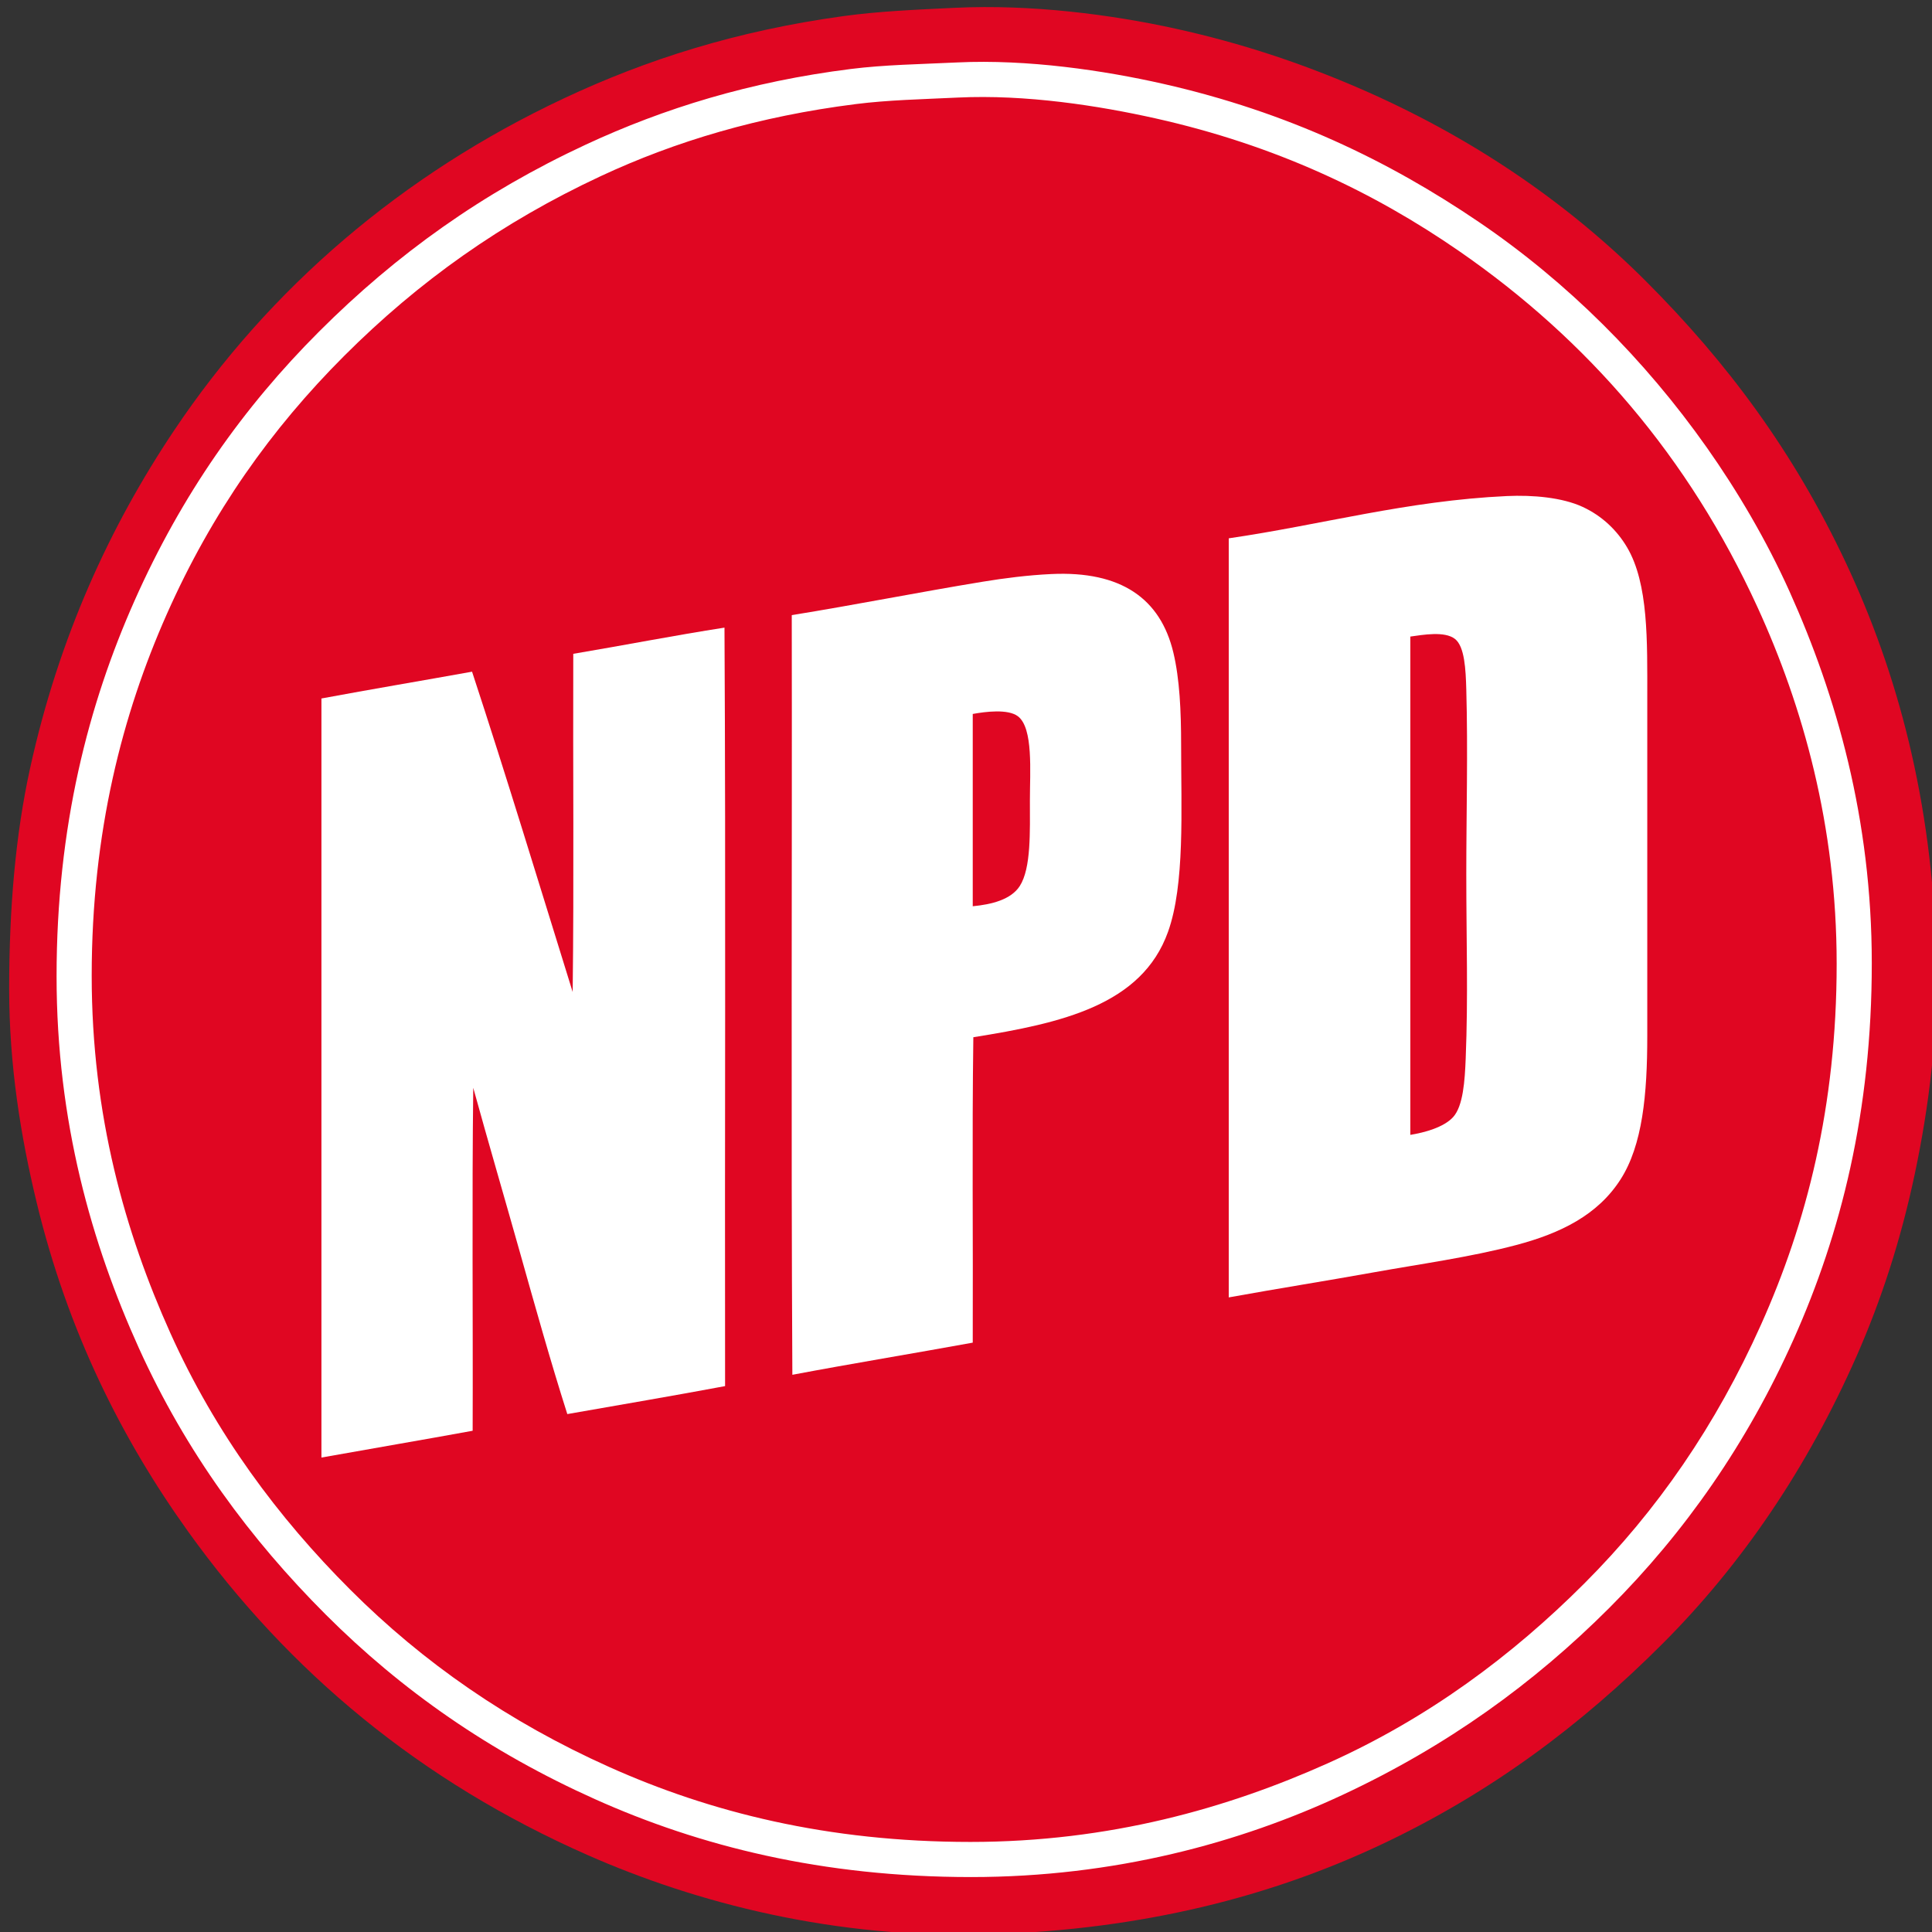
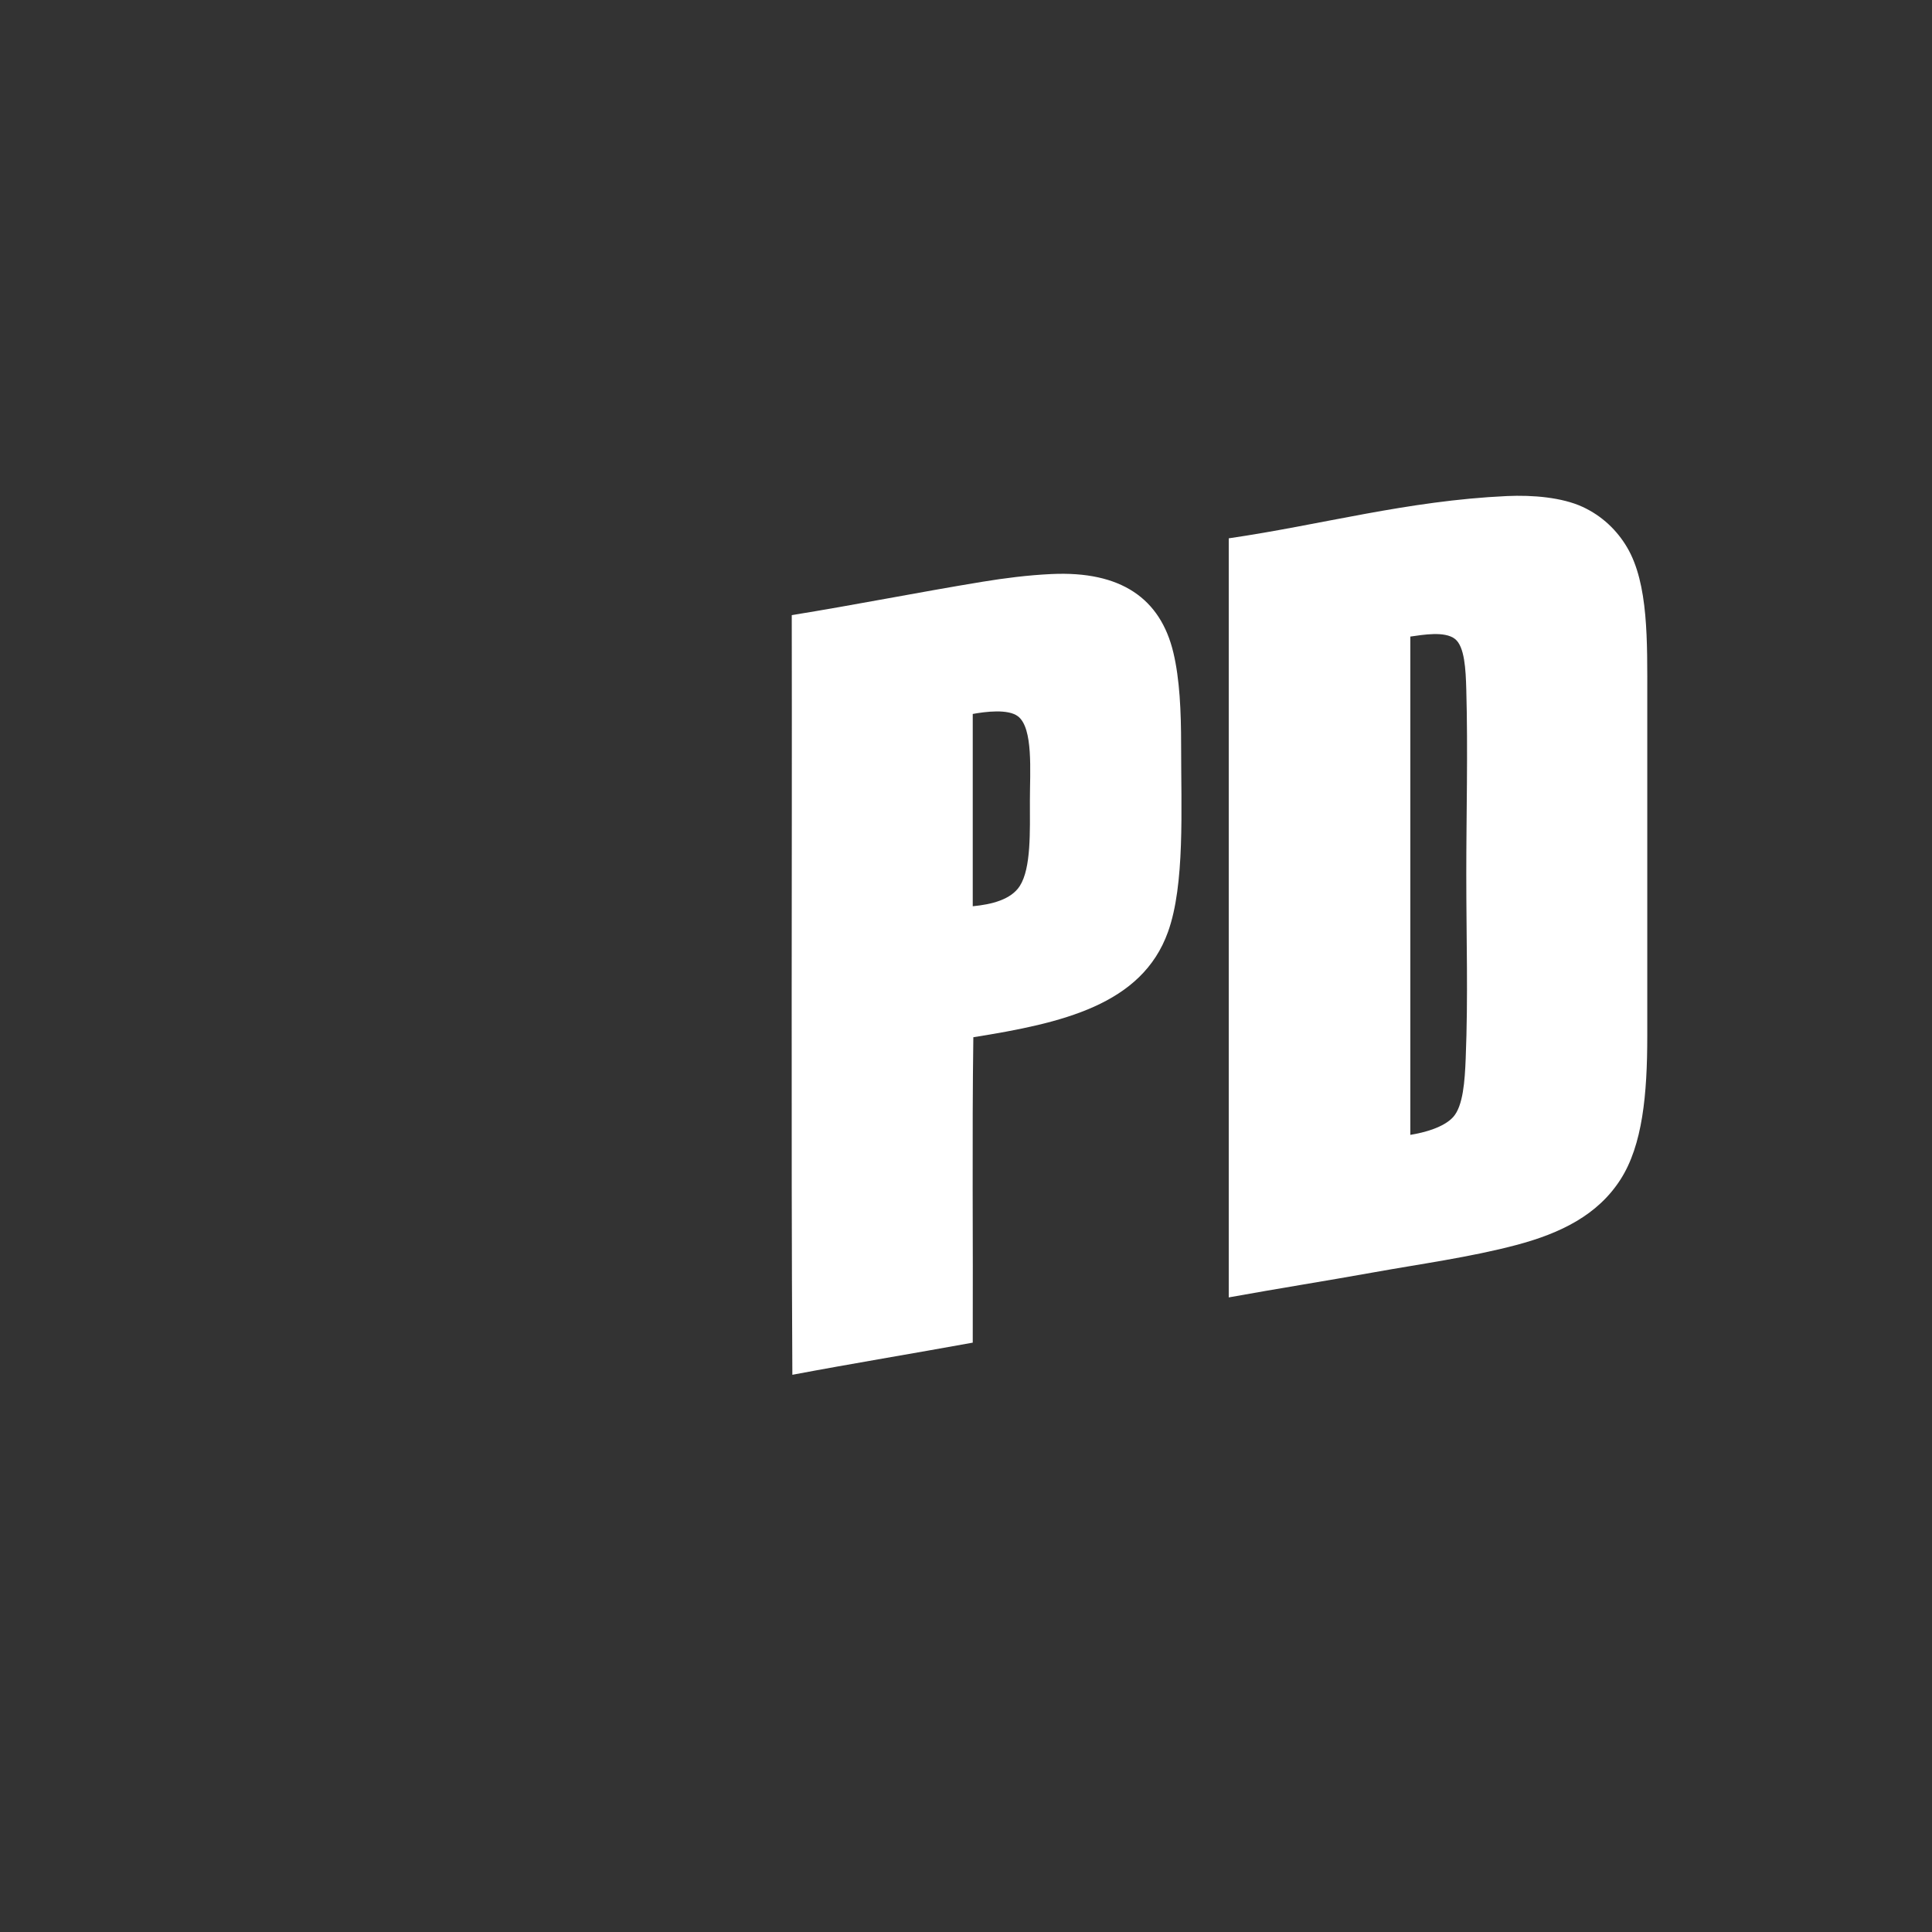
<svg xmlns="http://www.w3.org/2000/svg" xmlns:ns1="http://www.inkscape.org/namespaces/inkscape" xmlns:ns2="http://sodipodi.sourceforge.net/DTD/sodipodi-0.dtd" width="255mm" height="255mm" viewBox="0 0 255 255" version="1.1" id="svg5448" ns1:version="0.92.1 r15371" ns2:docname="Zeichnung_npd.svg">
  <rect x="0" y="0" width="255" height="255" fill="#333333" stroke="none" />
  <defs id="defs5442" />
  <ns2:namedview id="base" pagecolor="#ffffff" bordercolor="#666666" borderopacity="1.0" ns1:pageopacity="0.0" ns1:pageshadow="2" ns1:zoom="0.49497475" ns1:cx="816.09266" ns1:cy="470.4421" ns1:document-units="mm" ns1:current-layer="layer1-7" showgrid="false" ns1:window-width="1600" ns1:window-height="837" ns1:window-x="-8" ns1:window-y="-8" ns1:window-maximized="1" />
  <g ns1:label="Ebene 1" ns1:groupmode="layer" id="layer1" transform="translate(0,-42)">
    <g id="layer1-7" transform="matrix(0.265,0,0,0.265,-319.746,3.792)">
      <g id="g3354" transform="translate(-511.624,325.294)">
-         <path style="fill:#e00622;fill-opacity:1;fill-rule:evenodd;stroke:none" id="path2424-3" d="m 2193.95,-177.228 c 37.988,-1.809 77.778,3.362 109.713,10.378 33.597,7.382 63.19,17.487 90.735,29.356 55.882,24.078 104.044,56.899 143.518,96.37 40.713,40.709 73.746,85.218 99.632,140.255 25.72,54.687 42.954,118.468 45.071,194.815 1.096,39.524 -3.683,76.245 -10.675,109.417 -7.003,33.222 -16.87,63.367 -29.059,91.032 -24.476,55.553 -57.09,103.643 -96.666,143.22 -40.302,40.304 -85.24,74.12 -139.959,99.928 -54.957,25.922 -118.579,42.373 -195.112,44.775 -77.448,2.43 -146.48,-15.796 -200.153,-39.436 -83.306,-36.695 -148.858,-91.182 -198.967,-161.013 -33.303,-46.409 -60.115,-99.959 -75.613,-164.274 -7.827,-32.478 -13.64,-67.938 -13.64,-106.155 0,-40.155 3.162,-76.799 10.378,-109.713 14.342,-65.42 39.809,-120.714 71.758,-168.425 47.657,-71.168 113.91,-127.749 194.222,-165.46 41.11,-19.304 85.933,-33.606 139.069,-40.92 17.541,-2.414 35.807,-3.202 55.746,-4.151" ns1:connector-curvature="0" ns2:nodetypes="ccccccccscccccscsccc" />
-         <path style="fill:#ffffff;fill-opacity:1;fill-rule:evenodd;stroke:none" id="path2428-6" d="m 2144.325,-129.258 c -48.044,6.077 -89.693,18.51 -126.912,35.879 -49.308,23.011 -90.636,52.383 -127.801,89.55 -36.207,36.207 -65.858,77.924 -88.364,128.691 -22.002,49.63 -37.362,108.389 -37.362,179.989 0,69.737 16.744,128.099 39.141,177.914 22.525,50.099 53.739,91.989 89.55,127.801 36.472,36.474 78.826,65.845 128.987,88.364 50.2,22.537 108.809,37.361 179.989,37.362 69.28,0.002 128.169,-16.845 177.913,-39.141 50.099,-22.454 91.968,-53.718 127.801,-89.55 36.414,-36.414 65.581,-78.817 88.067,-128.987 22.564,-50.346 37.662,-108.479 37.658,-179.693 0,-68.794 -16.873,-128.361 -39.438,-177.617 -34.231,-74.726 -84.548,-133.067 -148.558,-177.321 -42.656,-29.489 -91.609,-52.786 -151.228,-66.125 -28.479,-6.372 -64.643,-11.988 -98.444,-10.378 -18.237,0.869 -34.838,1.217 -51.002,3.262 m 50.705,-20.757 c 35.013,-1.667 73.192,4.008 102.597,10.675 62.041,14.068 112.367,38.381 157.157,68.793 44.173,29.993 82.678,68.558 113.568,112.382 15.042,21.341 29.61,45.945 41.217,71.758 23.289,51.795 40.919,113.31 40.92,185.03 0,74.039 -15.465,134.776 -38.844,187.106 -23.253,52.047 -54.211,96.319 -91.922,134.028 -37.608,37.606 -80.781,68.815 -132.842,93.108 -51.036,23.814 -113.401,40.926 -185.03,40.92 -74.116,-0.005 -135.191,-15.407 -187.402,-38.844 -52.252,-23.456 -96.098,-53.991 -134.028,-91.922 -37.4,-37.403 -69.511,-80.688 -93.108,-132.842 -23.37,-51.652 -40.92,-112.656 -40.92,-185.03 0,-74.579 15.938,-135.597 38.844,-187.106 23.503,-52.85 54.121,-96.229 91.922,-134.028 38.676,-38.676 81.524,-69.233 132.842,-93.108 38.73,-18.019 81.757,-31.351 131.952,-37.658 16.787,-2.109 34.124,-2.359 53.078,-3.262" ns1:connector-curvature="0" />
        <g transform="translate(1684.704,-206.525)" id="g6084-6">
          <path ns1:connector-curvature="0" d="m 757.294,581.757 c 4.969,-5.494 5.788,-18.084 6.227,-29.06 1.258,-31.445 0.299,-58.949 0.297,-91.921 -0.002,-29.777 0.853,-61.374 0,-91.922 -0.28,-10.06 -0.828,-21.435 -5.634,-25.204 -5.131,-4.024 -16.026,-2.042 -22.239,-1.186 v 248.188 c 7.156,-1.164 16.702,-3.757 21.35,-8.894 M 645.505,671.603 V 293.537 c 46.319,-6.762 88.778,-18.741 138.476,-21.053 13.069,-0.609 27.588,0.709 37.658,5.337 9.919,4.557 17.313,11.834 22.239,20.164 10.745,18.166 10.081,46.825 10.082,74.724 0.002,55.364 -0.002,113.786 0,168.72 10e-4,29.099 -2.354,54.35 -13.344,71.462 -11.337,17.655 -29.717,26.739 -51.891,32.619 -22.851,6.058 -47.992,9.474 -71.165,13.64 -23.408,4.208 -46.97,7.922 -72.055,12.454" id="path2436-1" style="fill:#ffffff;fill-opacity:1;fill-rule:evenodd;stroke:none" />
          <path ns1:connector-curvature="0" d="m 541.426,466.706 c 5.72,-8.908 5.041,-27.262 5.041,-42.699 0,-14.355 1.756,-35.897 -5.932,-41.81 -4.927,-3.792 -16.241,-2.333 -22.534,-1.186 v 95.777 c 9.368,-0.901 19.055,-3.277 23.425,-10.082 m -23.13,75.317 c -0.691,50.111 -0.099,101.511 -0.295,152.116 -29.847,5.437 -60.161,10.412 -89.846,16.012 -0.692,-125.529 -0.099,-252.341 -0.297,-378.363 32.52,-5.265 62.849,-11.344 94.887,-16.605 11.081,-1.82 22.728,-3.304 34.397,-3.855 34.757,-1.642 54.372,12.23 60.787,39.141 3.142,13.177 3.855,29.19 3.855,45.961 -10e-4,32.403 1.914,69.549 -6.524,93.108 -13.049,36.435 -52.846,45.461 -96.964,52.484" id="path2440-9" style="fill:#ffffff;fill-opacity:1;fill-rule:evenodd;stroke:none" />
-           <path ns1:connector-curvature="0" d="m 394.35,338.013 c 0.692,125.335 0.099,251.939 0.297,377.77 -25.967,4.872 -52.357,9.321 -78.578,13.937 -8.471,-26.597 -16.047,-53.726 -23.722,-80.951 -7.65,-27.136 -15.629,-54.37 -23.129,-81.544 -0.692,56.339 -0.099,113.962 -0.297,170.797 -24.983,4.57 -50.253,8.855 -75.317,13.344 V 373.3 c 24.84,-4.613 50.055,-8.854 75.02,-13.344 17.287,52.592 33.531,106.232 50.112,159.529 0.692,-55.547 0.099,-112.383 0.297,-168.425 25.044,-4.213 50.841,-9.254 75.317,-13.047" id="path2444-2" style="fill:#ffffff;fill-opacity:1;fill-rule:evenodd;stroke:none" />
        </g>
      </g>
    </g>
  </g>
</svg>